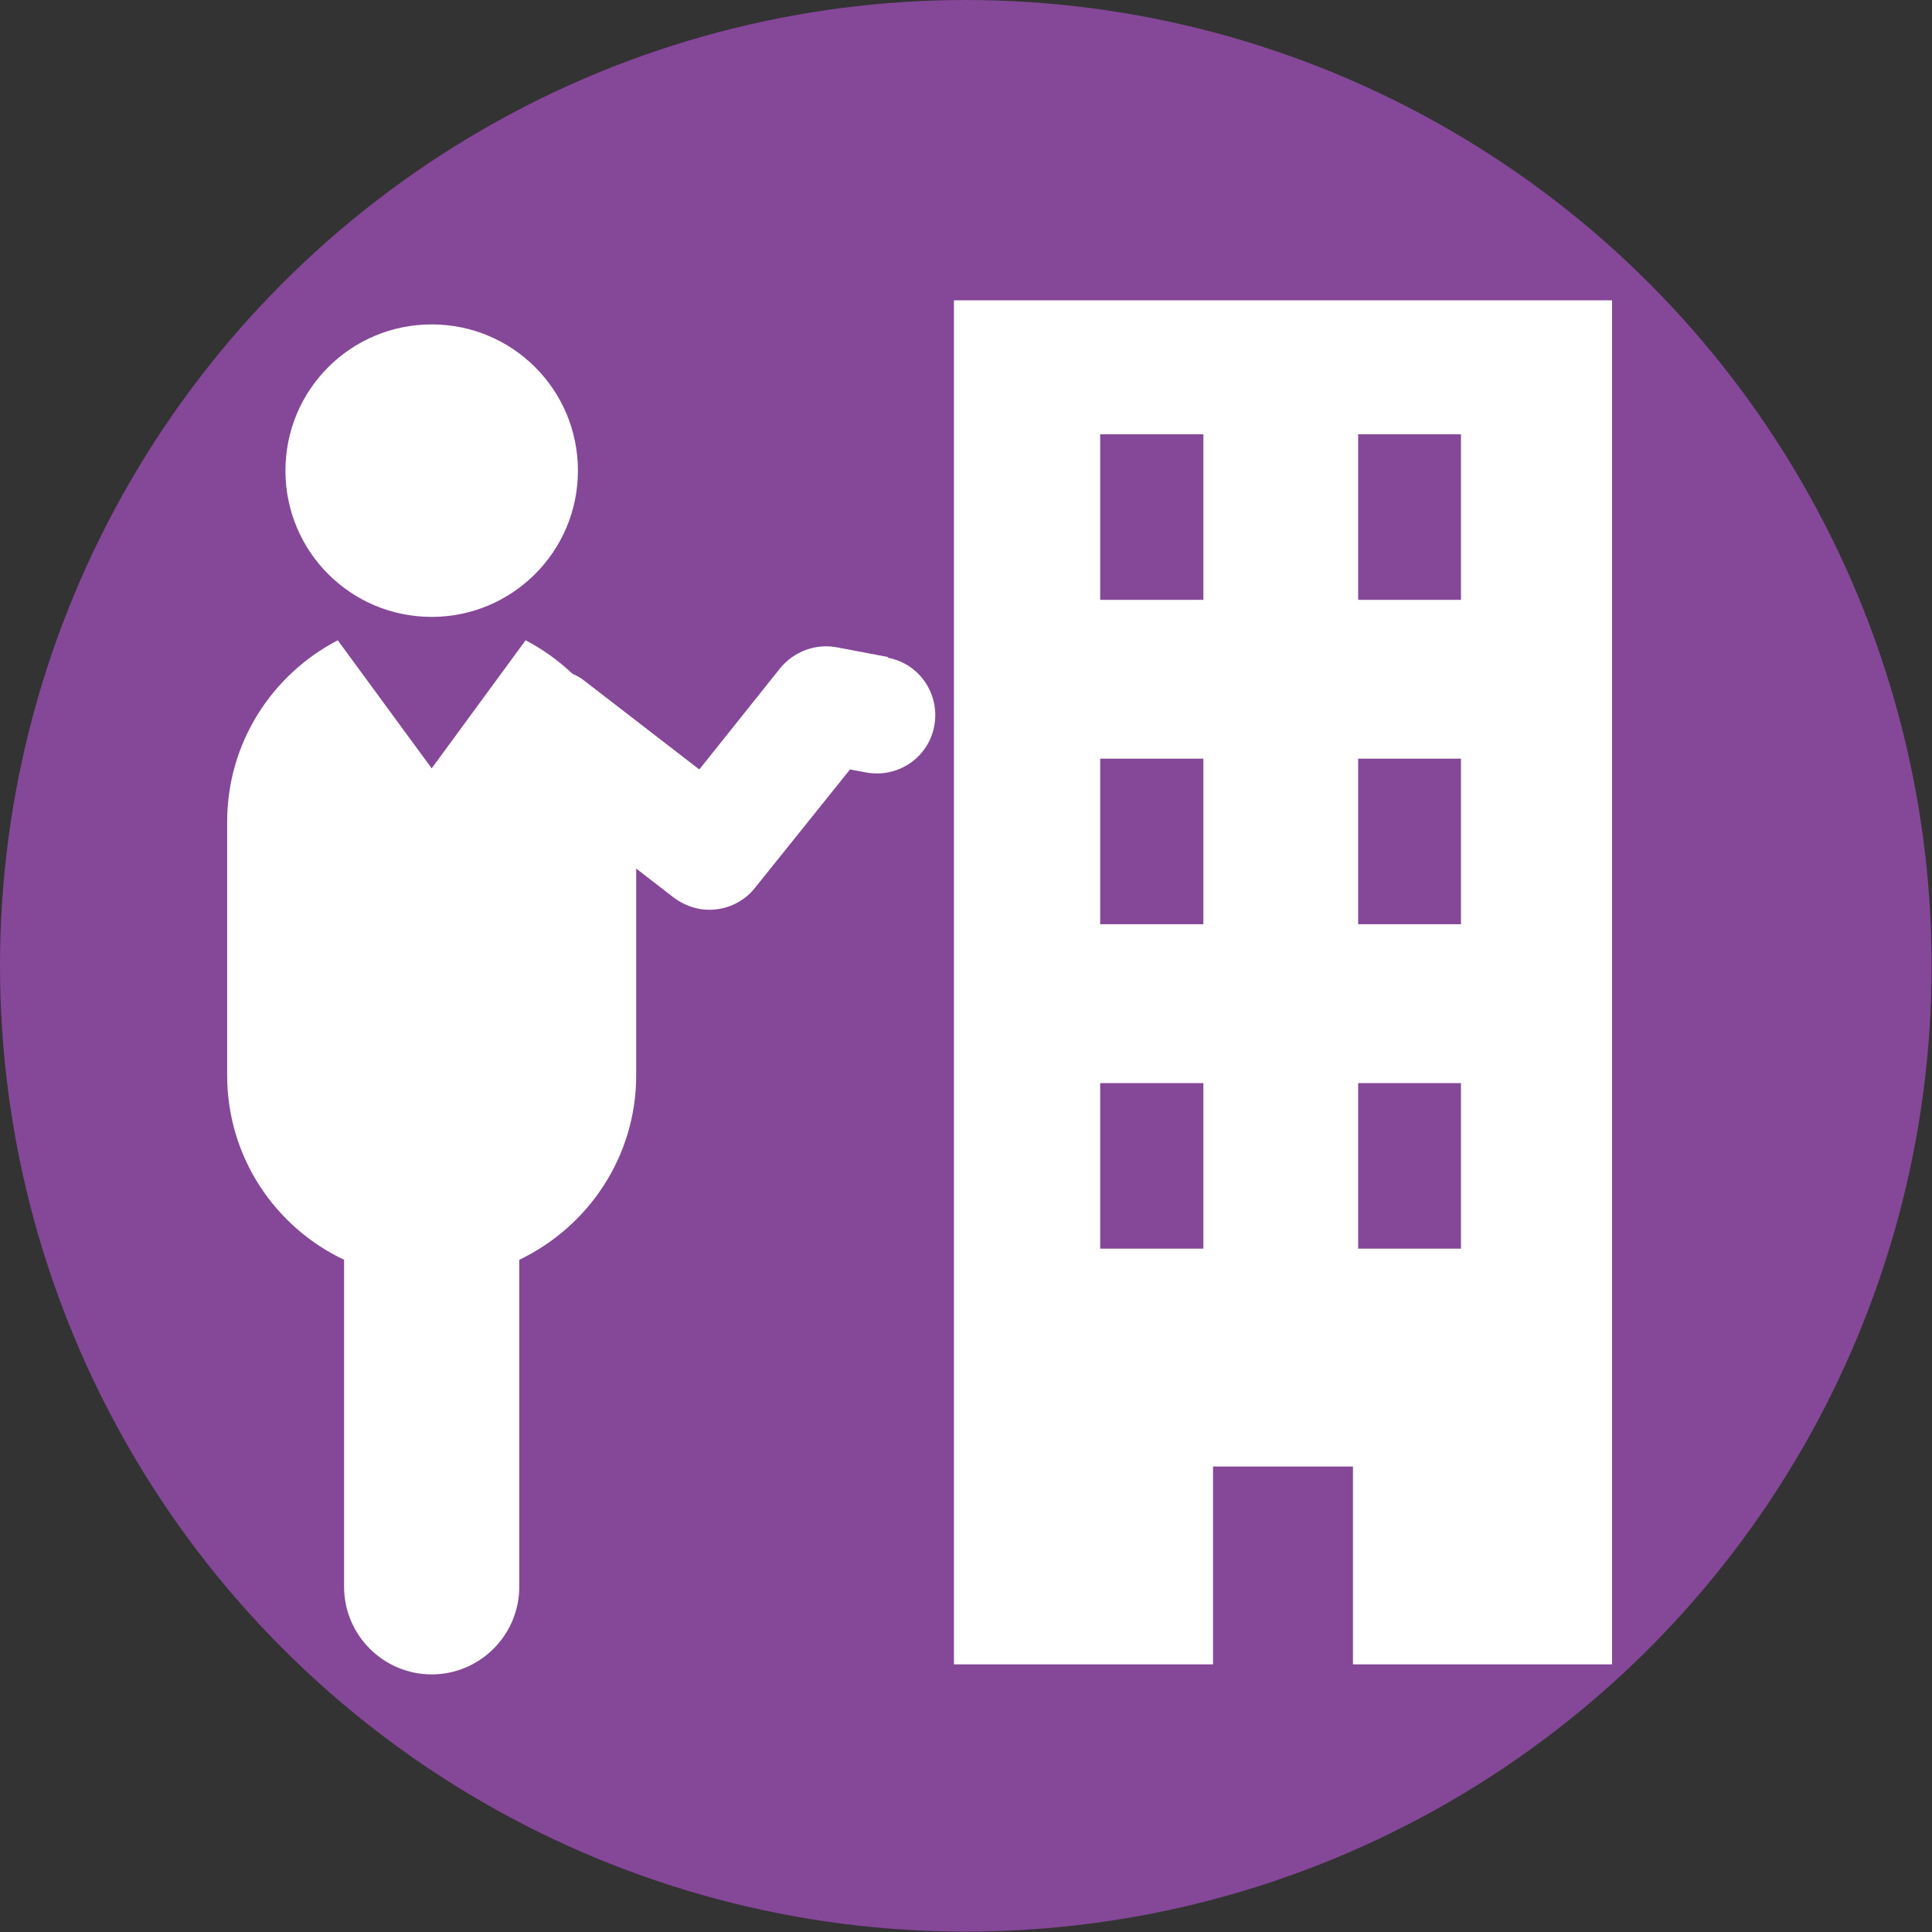
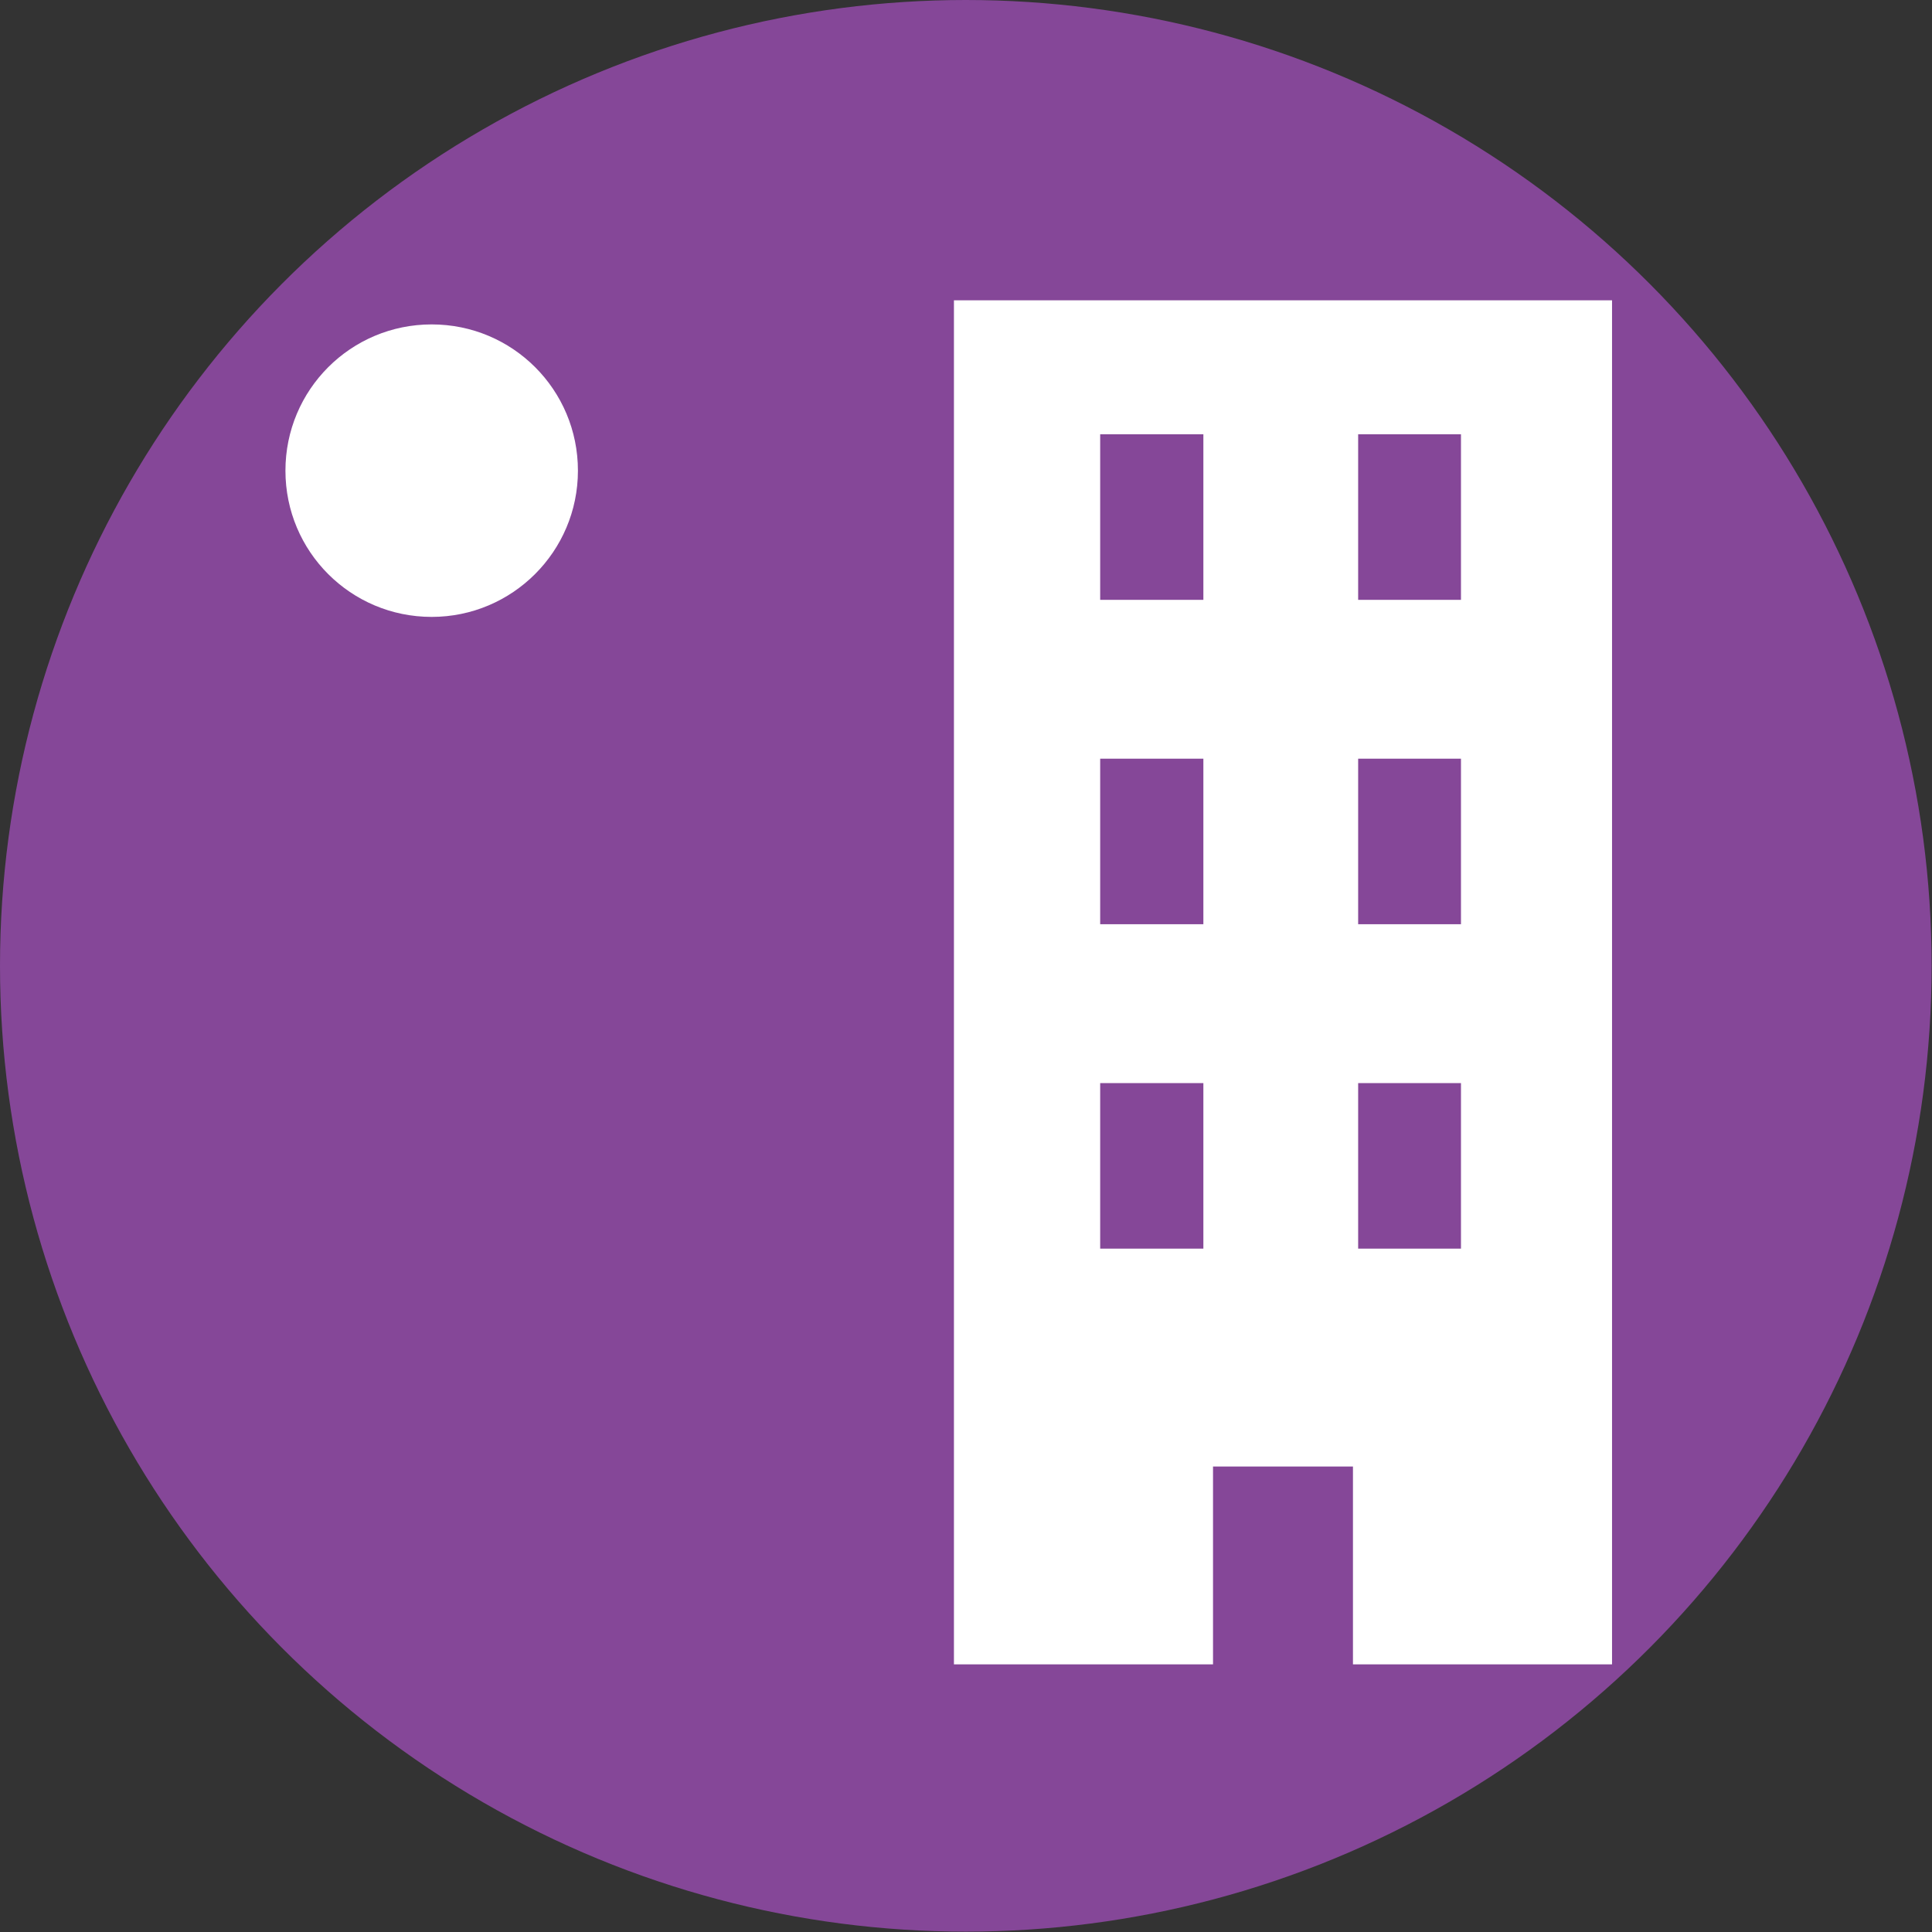
<svg xmlns="http://www.w3.org/2000/svg" id="_レイヤー_2" data-name="レイヤー 2" viewBox="0 0 52.05 52.05">
  <rect x="0" y="0" width="52.05" height="52.05" fill="#333333" stroke="none" />
  <defs>
    <style>
      .cls-1 {
        fill: #854798;
      }

      .cls-2 {
        fill: #fff;
      }
    </style>
  </defs>
  <g id="_レイヤー_3" data-name="レイヤー 3">
    <g>
      <circle class="cls-1" cx="26.02" cy="26.02" r="26.02" />
      <g>
-         <path class="cls-2" d="M11.63,16.62c2.17,0,3.94-1.76,3.94-3.94s-1.76-3.94-3.94-3.94-3.94,1.76-3.94,3.94,1.76,3.94,3.94,3.94Z" />
-         <path class="cls-2" d="M23.92,17.7l-1.37-.26c-.57-.11-1.16.11-1.53.56l-2.18,2.73-3.11-2.4c-.1-.08-.2-.13-.31-.18-.38-.36-.8-.66-1.26-.9l-2.53,3.45-2.53-3.45c-1.77.92-2.98,2.76-2.98,4.89v6.83c0,2.2,1.29,4.09,3.15,4.97v8.81c0,1.3,1.06,2.36,2.36,2.36s2.36-1.06,2.36-2.36v-8.81c1.86-.89,3.15-2.78,3.15-4.97v-5.57l1.01.78c.29.22.63.33.96.33.46,0,.92-.2,1.23-.59l2.56-3.19.43.08c.85.16,1.68-.39,1.84-1.25.16-.85-.39-1.68-1.25-1.84Z" />
+         <path class="cls-2" d="M11.63,16.62c2.17,0,3.94-1.76,3.94-3.94s-1.76-3.94-3.94-3.94-3.94,1.76-3.94,3.94,1.76,3.94,3.94,3.94" />
        <path class="cls-2" d="M25.7,8.09v36.75h6.98v-5.33h3.77v5.33h6.98V8.09h-17.72ZM32.42,33.64h-2.78v-4.46h2.78v4.46ZM32.42,24.9h-2.78v-4.46h2.78v4.46ZM32.42,16.16h-2.78v-4.46h2.78v4.46ZM39.36,33.64h-2.77v-4.46h2.77v4.46ZM39.36,24.9h-2.77v-4.46h2.77v4.46ZM39.36,16.16h-2.77v-4.46h2.77v4.46Z" />
      </g>
    </g>
  </g>
</svg>